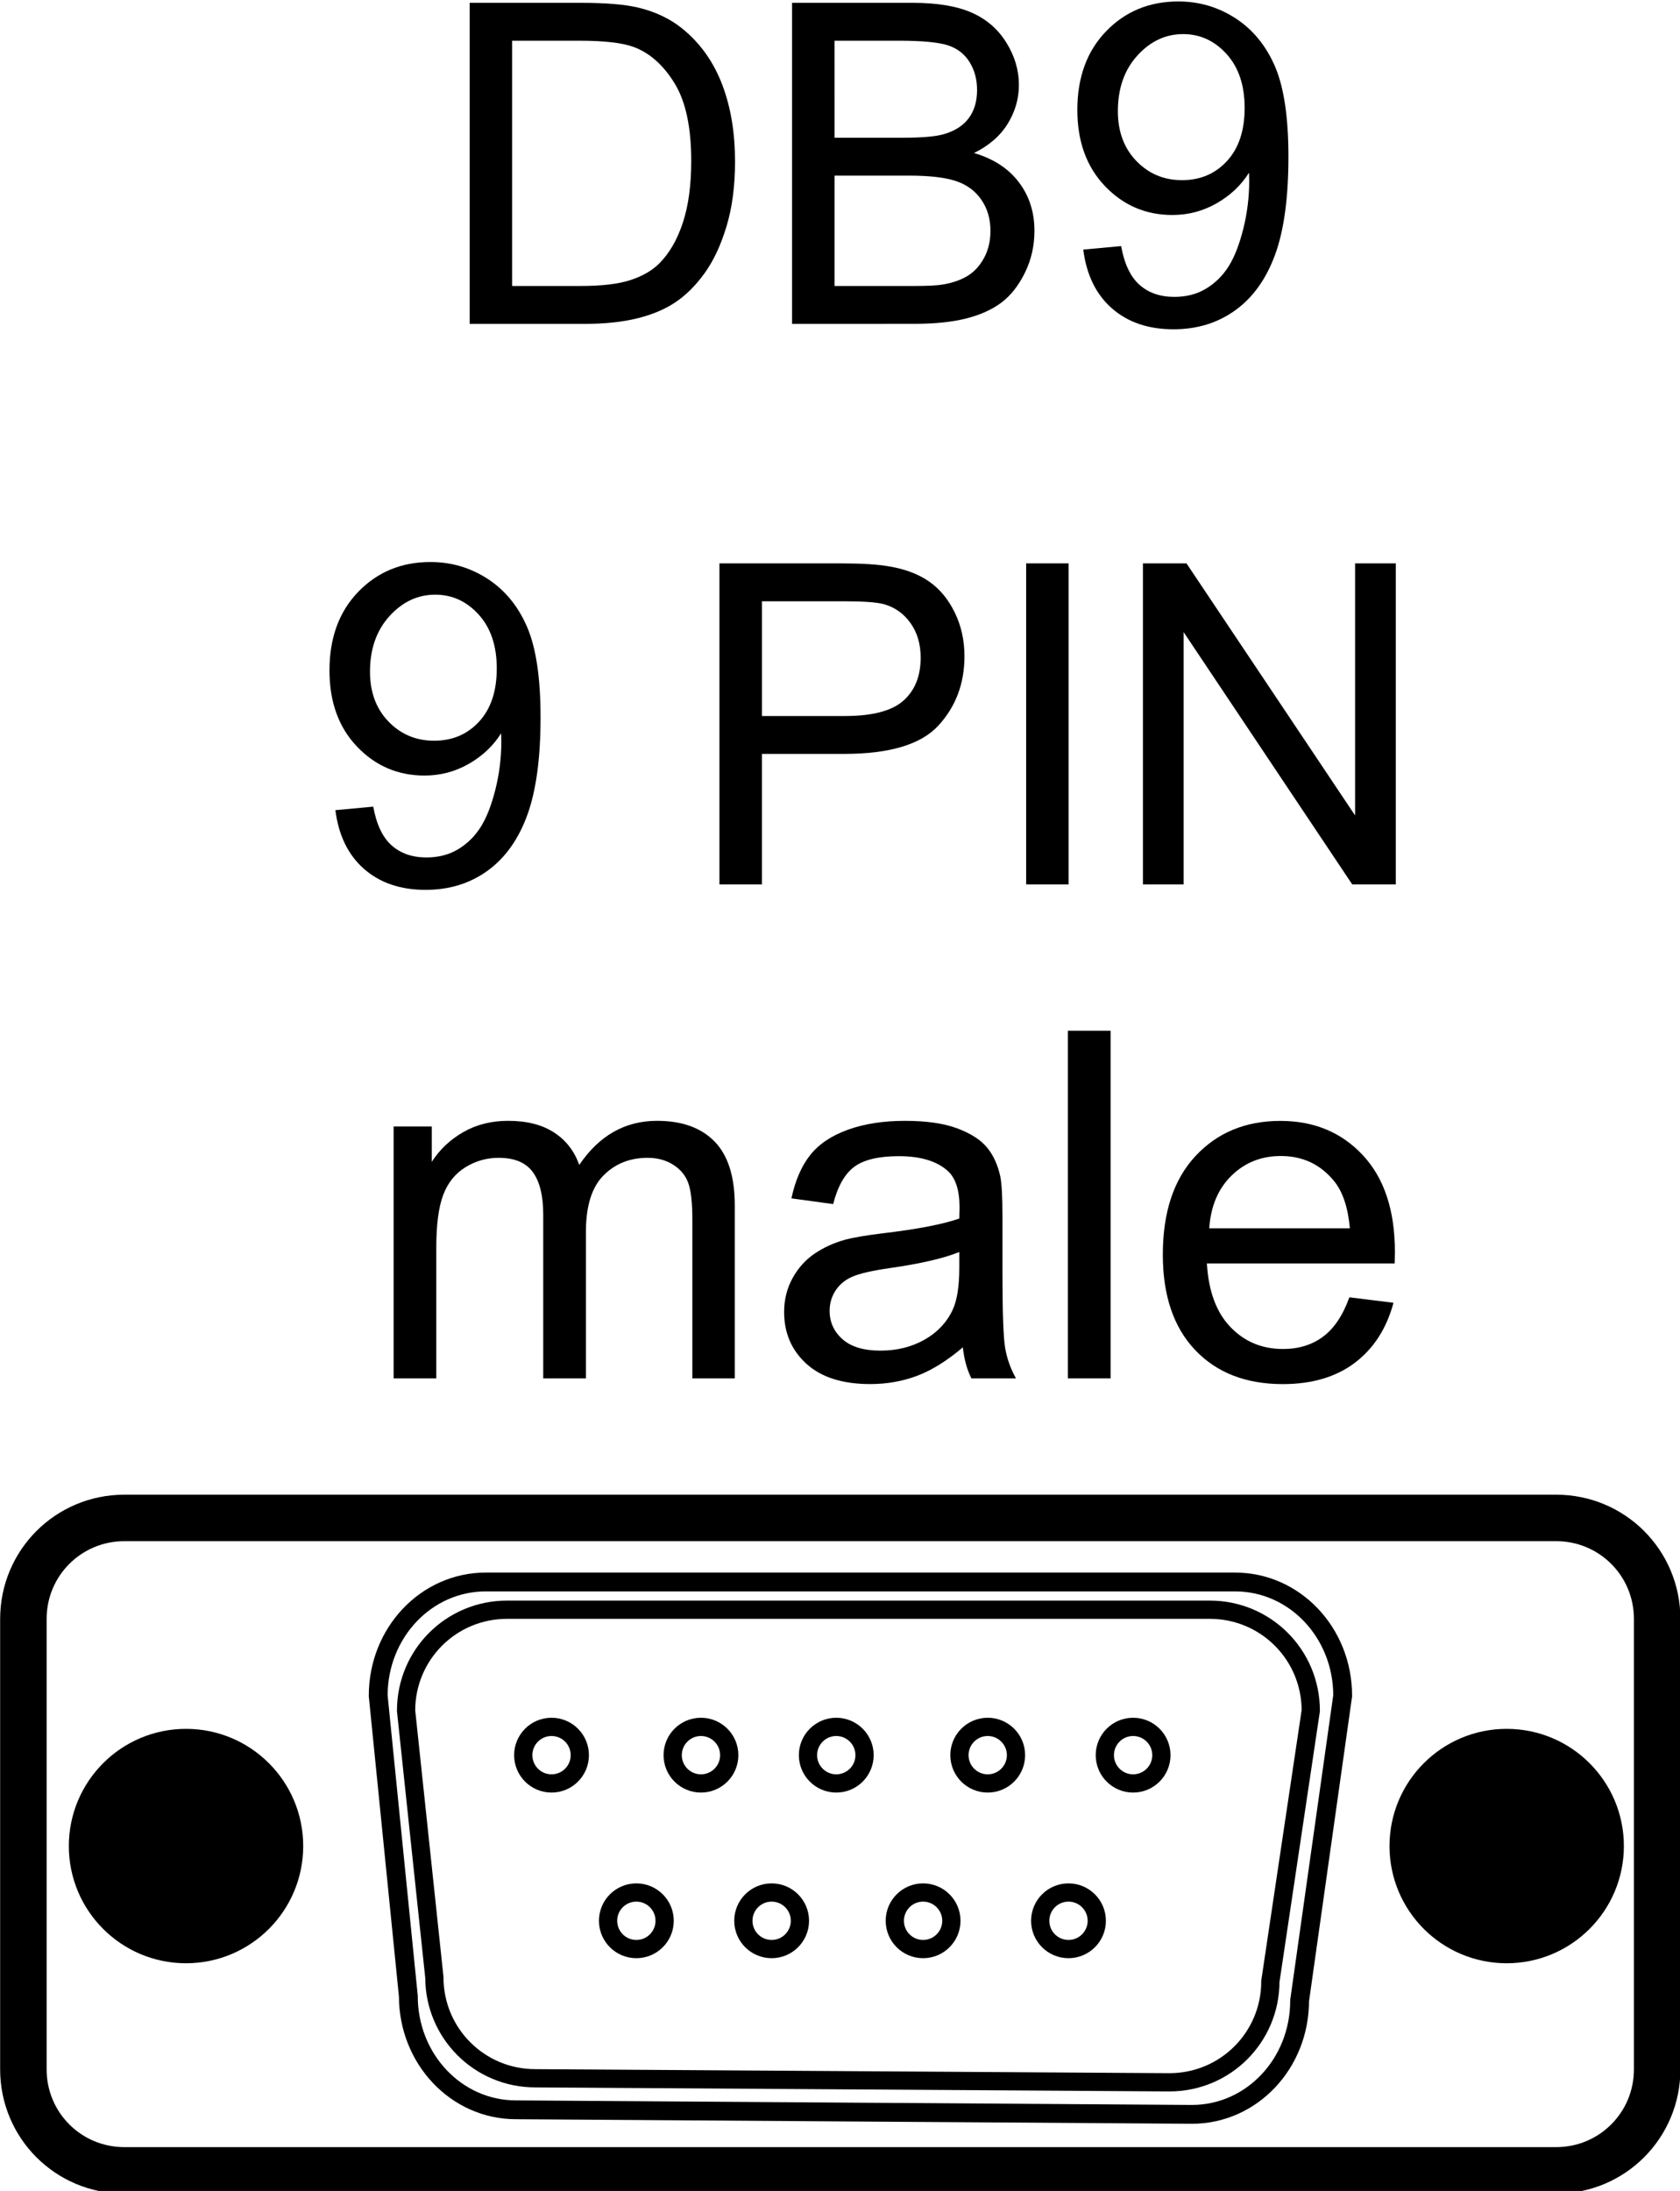
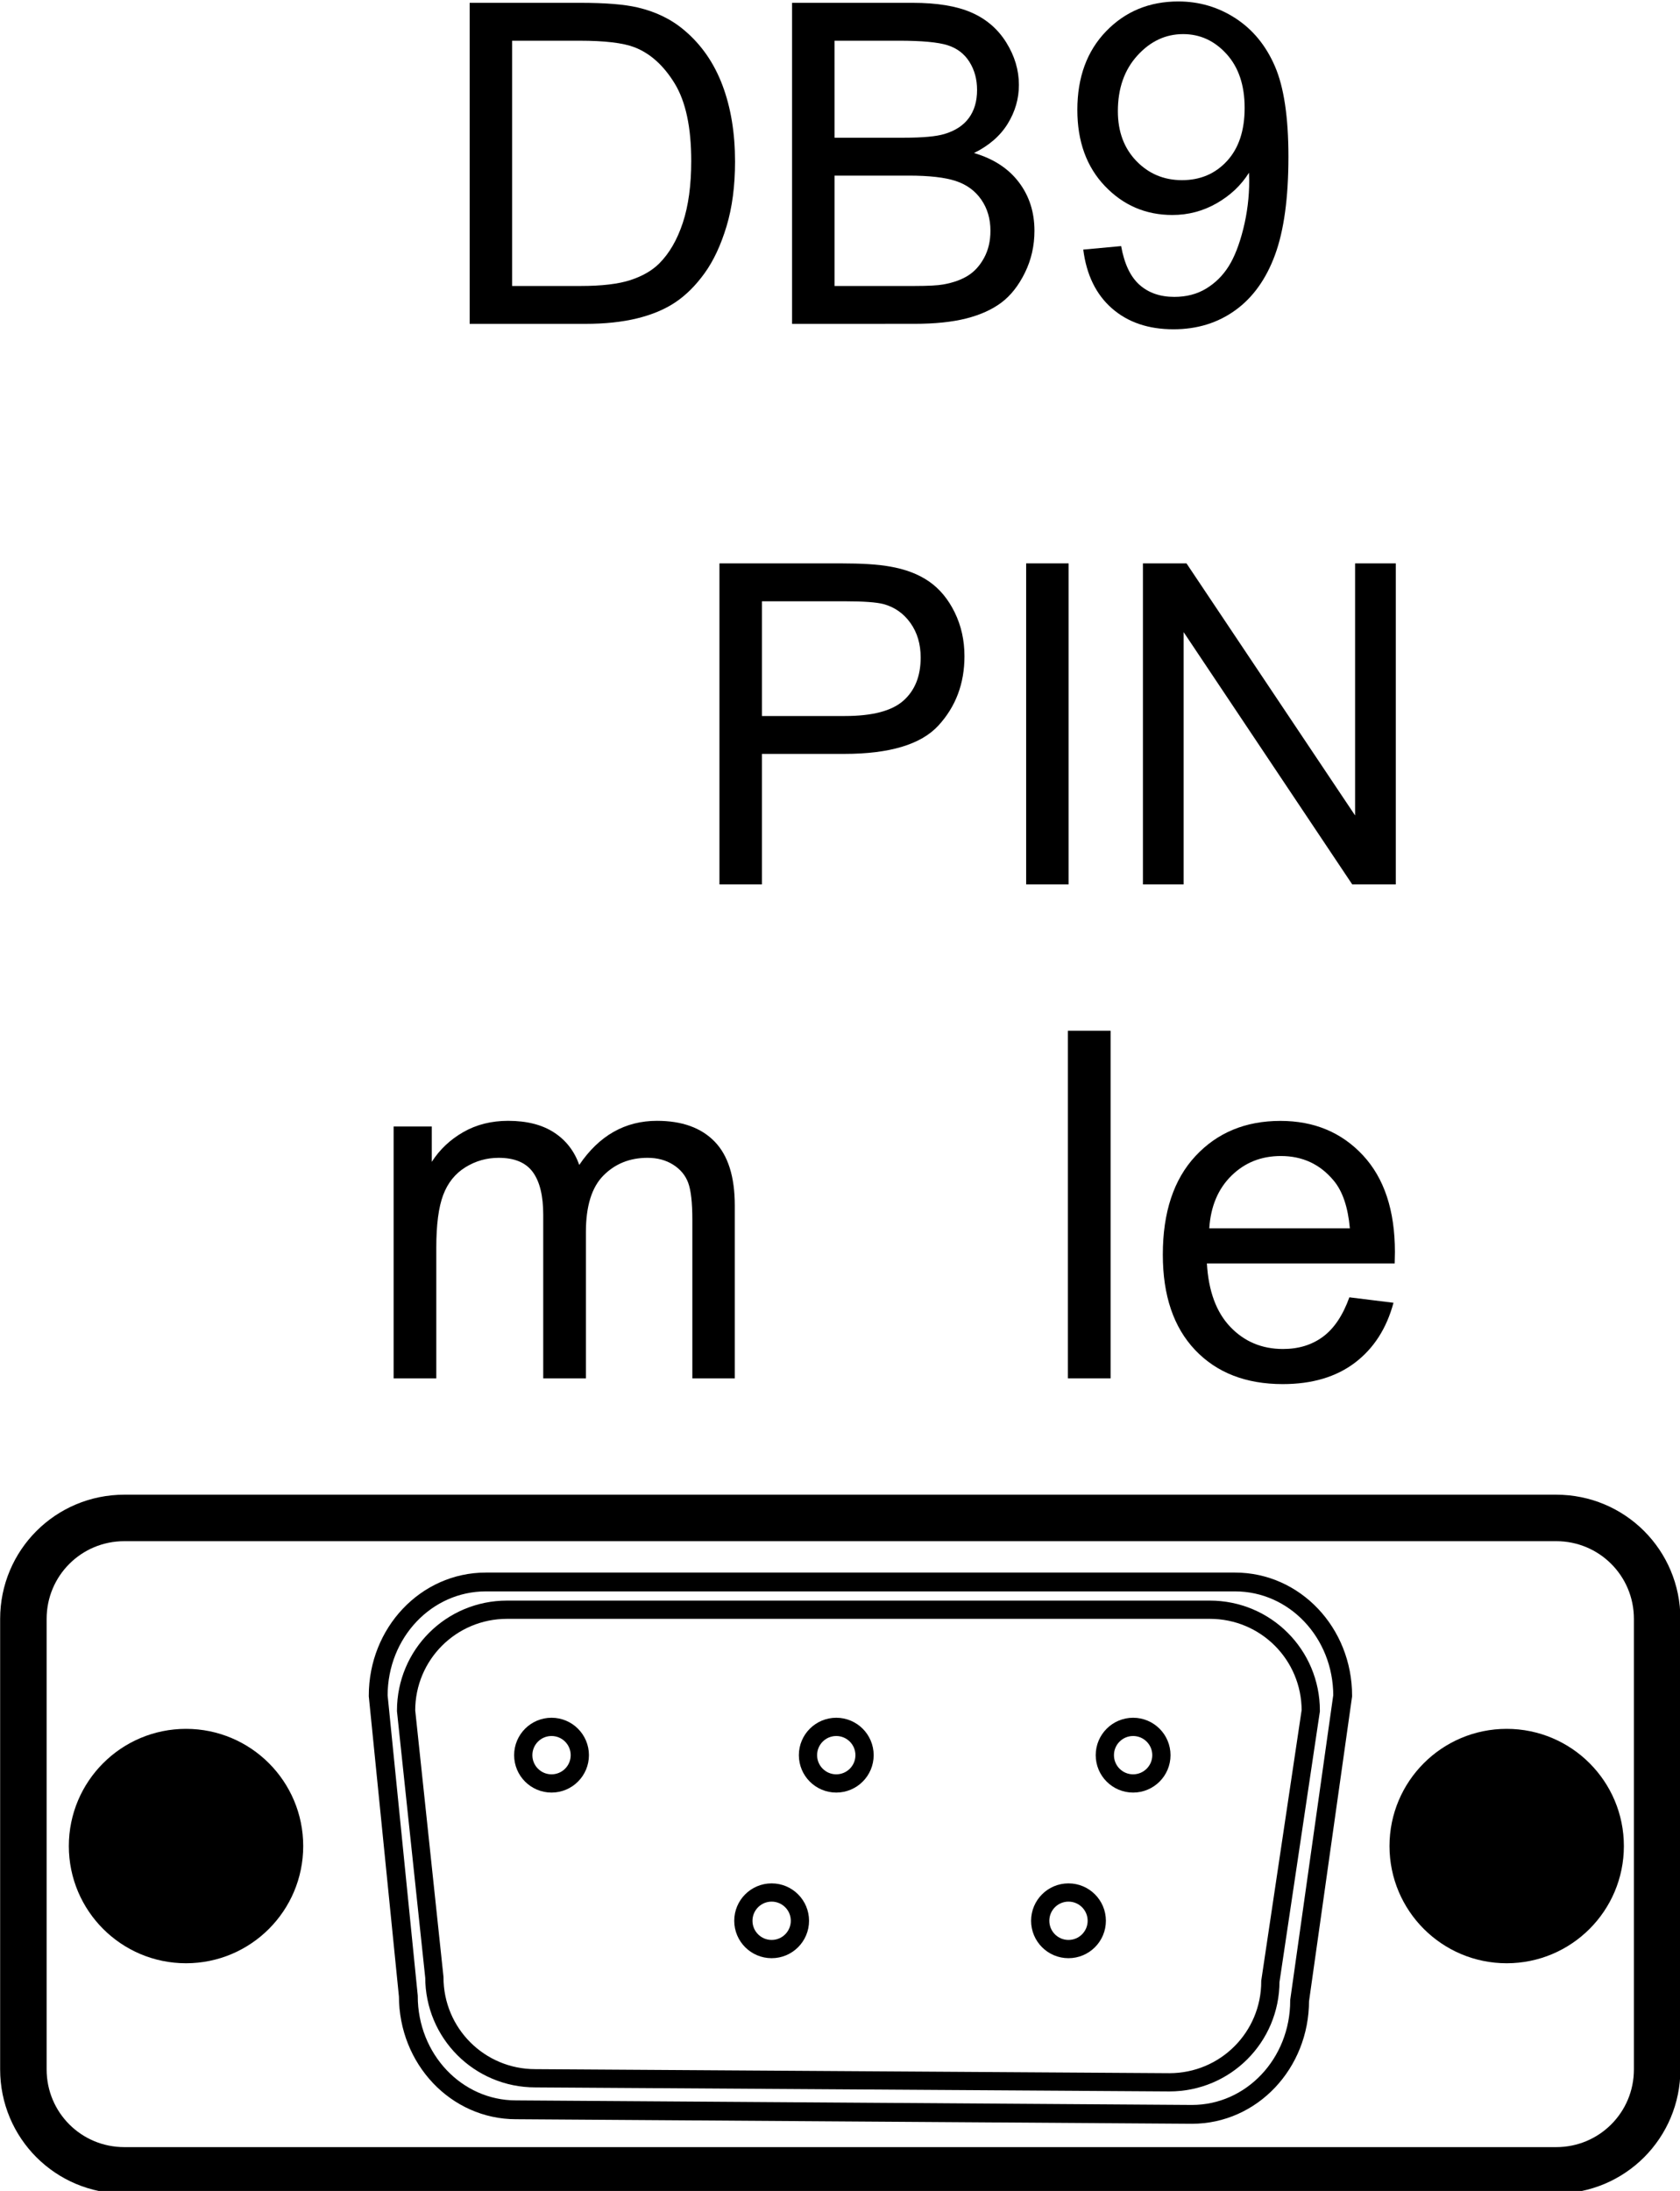
<svg xmlns="http://www.w3.org/2000/svg" xmlns:ns1="http://sodipodi.sourceforge.net/DTD/sodipodi-0.dtd" xmlns:ns2="http://www.inkscape.org/namespaces/inkscape" id="svg3947" ns1:docname="New document 7" viewBox="0 0 175.41 228.73" version="1.1" ns2:version="0.47 r22583">
  <ns1:namedview id="base" bordercolor="#666666" ns2:pageshadow="2" ns2:window-y="-9" pagecolor="#ffffff" ns2:window-height="963" ns2:window-maximized="1" ns2:zoom="3.0472234" ns2:window-x="-9" showgrid="false" borderopacity="1.0" ns2:current-layer="layer1" ns2:cx="87.706017" ns2:cy="114.36641" ns2:window-width="1280" ns2:pageopacity="0.0" ns2:document-units="px" />
  <g id="layer1" ns2:label="Layer 1" ns2:groupmode="layer" transform="translate(-245.97 -272.15)">
    <g id="g3683" transform="matrix(1.905 0 0 1.905 170.72 -1009.6)">
      <path id="rect2844" style="stroke:#000000;stroke-width:2.548;stroke-linecap:round;fill:none" d="m46.317 756.02h78.477c3.066 0 5.534 2.468 5.534 5.534v24.687c0 3.066-2.468 5.534-5.534 5.534h-78.477c-3.066 0-5.534-2.468-5.534-5.534v-24.687c0-3.066 2.468-5.534 5.534-5.534z" />
      <g id="g3667">
        <path id="path3618" style="stroke:#000000;stroke-width:2;stroke-linecap:round;fill:#000000" transform="translate(-61.98 697.5)" d="m117.1 76.502c0 2.995-2.428 5.423-5.423 5.423s-5.423-2.428-5.423-5.423 2.428-5.423 5.423-5.423 5.423 2.428 5.423 5.423z" />
        <path id="path3620" style="stroke:#000000;stroke-width:2;stroke-linecap:round;fill:#000000" transform="translate(10.404 697.5)" d="m117.1 76.502c0 2.995-2.428 5.423-5.423 5.423s-5.423-2.428-5.423-5.423 2.428-5.423 5.423-5.423 5.423 2.428 5.423 5.423z" />
        <g id="g3654">
          <path id="rect3622" ns1:nodetypes="ccccccccc" style="stroke:#000000;stroke-linecap:round;fill:none" d="m67.293 761.05h38.516c3.066 0 5.534 2.468 5.534 5.534l-2.214 14.831c0 3.066-2.468 5.534-5.534 5.534l-34.753-0.221c-3.066 0-5.534-2.468-5.534-5.534l-1.55-14.61c0-3.066 2.468-5.534 5.534-5.534z" />
          <g id="g3643" transform="translate(-61.98 697.72)">
            <path id="path3625" style="stroke:#000000;stroke-linecap:round;fill:none" d="m133.26 71.301c0 0.856-0.694 1.55-1.55 1.55-0.856 0-1.55-0.694-1.55-1.55 0-0.856 0.694-1.55 1.55-1.55 0.856 0 1.55 0.694 1.55 1.55z" />
-             <path id="path3627" style="stroke:#000000;stroke-linecap:round;fill:none" transform="translate(8.19)" d="m133.26 71.301c0 0.856-0.694 1.55-1.55 1.55-0.856 0-1.55-0.694-1.55-1.55 0-0.856 0.694-1.55 1.55-1.55 0.856 0 1.55 0.694 1.55 1.55z" />
+             <path id="path3627" style="stroke:#000000;stroke-linecap:round;fill:none" transform="translate(8.19)" d="m133.26 71.301z" />
            <path id="path3629" style="stroke:#000000;stroke-linecap:round;fill:none" transform="translate(15.606)" d="m133.26 71.301c0 0.856-0.694 1.55-1.55 1.55-0.856 0-1.55-0.694-1.55-1.55 0-0.856 0.694-1.55 1.55-1.55 0.856 0 1.55 0.694 1.55 1.55z" />
-             <path id="path3631" style="stroke:#000000;stroke-linecap:round;fill:none" transform="translate(23.907)" d="m133.26 71.301c0 0.856-0.694 1.55-1.55 1.55-0.856 0-1.55-0.694-1.55-1.55 0-0.856 0.694-1.55 1.55-1.55 0.856 0 1.55 0.694 1.55 1.55z" />
            <path id="path3633" style="stroke:#000000;stroke-linecap:round;fill:none" transform="translate(31.876)" d="m133.26 71.301c0 0.856-0.694 1.55-1.55 1.55-0.856 0-1.55-0.694-1.55-1.55 0-0.856 0.694-1.55 1.55-1.55 0.856 0 1.55 0.694 1.55 1.55z" />
-             <path id="path3635" style="stroke:#000000;stroke-linecap:round;fill:none" transform="translate(4.649 9.076)" d="m133.26 71.301c0 0.856-0.694 1.55-1.55 1.55-0.856 0-1.55-0.694-1.55-1.55 0-0.856 0.694-1.55 1.55-1.55 0.856 0 1.55 0.694 1.55 1.55z" />
            <path id="path3637" style="stroke:#000000;stroke-linecap:round;fill:none" transform="translate(12.064 9.076)" d="m133.26 71.301c0 0.856-0.694 1.55-1.55 1.55-0.856 0-1.55-0.694-1.55-1.55 0-0.856 0.694-1.55 1.55-1.55 0.856 0 1.55 0.694 1.55 1.55z" />
-             <path id="path3639" style="stroke:#000000;stroke-linecap:round;fill:none" transform="translate(20.365 9.076)" d="m133.26 71.301c0 0.856-0.694 1.55-1.55 1.55-0.856 0-1.55-0.694-1.55-1.55 0-0.856 0.694-1.55 1.55-1.55 0.856 0 1.55 0.694 1.55 1.55z" />
            <path id="path3641" style="stroke:#000000;stroke-linecap:round;fill:none" transform="translate(28.334 9.076)" d="m133.26 71.301c0 0.856-0.694 1.55-1.55 1.55-0.856 0-1.55-0.694-1.55-1.55 0-0.856 0.694-1.55 1.55-1.55 0.856 0 1.55 0.694 1.55 1.55z" />
          </g>
          <path id="path3735" ns1:nodetypes="ccccccccc" style="stroke:#000000;stroke-linecap:round;stroke-width:1.032;fill:none" d="m66.131 759.53h41.061c3.268 0 5.9 2.78 5.9 6.234l-2.36 16.707c0 3.454-2.631 6.234-5.9 6.234l-37.05-0.249c-3.268 0-5.9-2.78-5.9-6.234l-1.652-16.458c0-3.454 2.631-6.234 5.9-6.234z" />
          <g id="text3743" style="fill:#000000">
            <path id="path3777" d="m61.075 748.37v-13.8h2.092v1.936c0.433-0.676 1.009-1.219 1.728-1.631 0.719-0.411 1.538-0.617 2.456-0.617 1.022 0 1.86 0.212 2.514 0.637 0.654 0.424 1.115 1.018 1.384 1.78 1.091-1.611 2.512-2.417 4.262-2.417 1.369 0 2.421 0.379 3.158 1.137 0.736 0.758 1.105 1.925 1.105 3.502v9.473h-2.326v-8.693c-0-0.936-0.076-1.609-0.227-2.021-0.152-0.411-0.427-0.743-0.825-0.994-0.399-0.251-0.866-0.377-1.403-0.377-0.97 0-1.776 0.323-2.417 0.968-0.641 0.645-0.962 1.679-0.962 3.099v8.018h-2.339v-8.966c-0-1.04-0.191-1.819-0.572-2.339-0.381-0.52-1.005-0.78-1.871-0.78-0.658 0-1.267 0.173-1.826 0.52-0.559 0.347-0.964 0.853-1.215 1.52-0.251 0.667-0.377 1.629-0.377 2.885v7.16z" />
-             <path id="path3779" d="m92.275 746.67c-0.866 0.736-1.7 1.256-2.501 1.559-0.801 0.303-1.661 0.455-2.579 0.455-1.516 0-2.681-0.37-3.495-1.111-0.814-0.741-1.222-1.687-1.222-2.839-0-0.676 0.154-1.293 0.461-1.852 0.308-0.559 0.71-1.007 1.208-1.345 0.498-0.338 1.059-0.593 1.683-0.767 0.459-0.121 1.152-0.238 2.079-0.351 1.889-0.225 3.279-0.494 4.171-0.806 0.009-0.321 0.013-0.524 0.013-0.611-0-0.953-0.221-1.624-0.663-2.014-0.598-0.528-1.486-0.793-2.664-0.793-1.1 0-1.912 0.193-2.437 0.578-0.524 0.386-0.912 1.068-1.163 2.047l-2.287-0.312c0.208-0.979 0.55-1.769 1.027-2.372 0.476-0.602 1.165-1.065 2.066-1.39 0.901-0.325 1.945-0.487 3.132-0.487 1.178 0 2.135 0.139 2.872 0.416 0.736 0.277 1.278 0.626 1.624 1.046 0.347 0.42 0.589 0.951 0.728 1.592 0.078 0.399 0.117 1.117 0.117 2.157v3.119c-0 2.174 0.05 3.55 0.149 4.126 0.1 0.576 0.297 1.128 0.591 1.657h-2.443c-0.243-0.485-0.399-1.053-0.468-1.702zm-0.195-5.224c-0.849 0.347-2.122 0.641-3.82 0.884-0.962 0.139-1.642 0.295-2.04 0.468-0.399 0.173-0.706 0.427-0.923 0.76-0.217 0.334-0.325 0.704-0.325 1.111-0 0.624 0.236 1.143 0.708 1.559 0.472 0.416 1.163 0.624 2.073 0.624 0.901 0 1.702-0.197 2.404-0.591 0.702-0.394 1.217-0.933 1.546-1.618 0.251-0.528 0.377-1.308 0.377-2.339z" />
            <path id="path3781" d="m98.032 748.37v-19.05h2.339v19.05z" />
            <path id="path3783" d="m113.46 743.93 2.417 0.299c-0.381 1.412-1.087 2.508-2.118 3.288-1.031 0.78-2.348 1.169-3.95 1.169-2.018 0-3.619-0.622-4.801-1.865s-1.774-2.987-1.774-5.23c0-2.322 0.598-4.124 1.793-5.406 1.196-1.282 2.746-1.923 4.652-1.923 1.845 0 3.353 0.628 4.522 1.884 1.169 1.256 1.754 3.023 1.754 5.302-0 0.139-0.004 0.347-0.013 0.624h-10.292c0.087 1.516 0.515 2.677 1.286 3.482 0.771 0.806 1.733 1.208 2.885 1.208 0.858 0 1.59-0.225 2.196-0.676 0.606-0.45 1.087-1.169 1.442-2.157zm-7.68-3.781h7.706c-0.104-1.161-0.399-2.031-0.884-2.612-0.745-0.901-1.711-1.351-2.898-1.351-1.074 0-1.977 0.36-2.709 1.079-0.732 0.719-1.137 1.681-1.215 2.885z" />
          </g>
        </g>
      </g>
    </g>
    <g id="text3737" style="fill:#000000" transform="matrix(1.905 0 0 1.905 65.894 -1013.1)">
      <path id="path3786" d="m120.27 692.42v-17.594h6.061c1.368 0 2.412 0.084 3.132 0.252 1.008 0.232 1.868 0.652 2.58 1.26 0.928 0.784 1.622 1.786 2.082 3.006 0.46 1.22 0.69 2.614 0.69 4.183-0 1.336-0.156 2.52-0.468 3.553-0.312 1.032-0.712 1.886-1.2 2.562-0.488 0.676-1.022 1.208-1.602 1.596-0.58 0.388-1.28 0.682-2.1 0.882-0.82 0.2-1.762 0.3-2.826 0.3zm2.328-2.076h3.756c1.16 0 2.07-0.108 2.73-0.324 0.66-0.216 1.186-0.52 1.578-0.912 0.552-0.552 0.982-1.294 1.29-2.226 0.308-0.932 0.462-2.062 0.462-3.39-0-1.84-0.302-3.254-0.906-4.243-0.604-0.988-1.338-1.65-2.202-1.986-0.624-0.24-1.628-0.36-3.012-0.36h-3.696z" />
      <path id="path3788" d="m137.94 692.42v-17.594h6.601c1.344 0 2.422 0.178 3.234 0.534 0.812 0.356 1.448 0.904 1.908 1.644 0.46 0.74 0.69 1.514 0.69 2.322-0 0.752-0.204 1.46-0.612 2.124-0.408 0.664-1.024 1.2-1.848 1.608 1.064 0.312 1.882 0.844 2.454 1.596 0.572 0.752 0.858 1.64 0.858 2.664-0 0.824-0.174 1.59-0.522 2.298-0.348 0.708-0.778 1.254-1.29 1.638-0.512 0.384-1.154 0.674-1.926 0.87-0.772 0.196-1.718 0.294-2.838 0.294zm2.328-10.201h3.804c1.032 0 1.772-0.068 2.22-0.204 0.592-0.176 1.038-0.468 1.338-0.876 0.3-0.408 0.45-0.92 0.45-1.536-0-0.584-0.14-1.098-0.42-1.542-0.28-0.444-0.68-0.748-1.2-0.912-0.52-0.164-1.412-0.246-2.676-0.246h-3.517zm0 8.125h4.381c0.752 0 1.28-0.028 1.584-0.084 0.536-0.096 0.984-0.256 1.344-0.48 0.36-0.224 0.656-0.55 0.888-0.978 0.232-0.428 0.348-0.922 0.348-1.482-0-0.656-0.168-1.226-0.504-1.71-0.336-0.484-0.802-0.824-1.398-1.02-0.596-0.196-1.454-0.294-2.574-0.294h-4.069z" />
      <path id="path3790" d="m153.9 688.35 2.076-0.192c0.176 0.976 0.512 1.684 1.008 2.124 0.496 0.44 1.132 0.66 1.908 0.66 0.664 0 1.246-0.152 1.746-0.456 0.5-0.304 0.91-0.71 1.23-1.218 0.32-0.508 0.588-1.194 0.804-2.058 0.216-0.864 0.324-1.744 0.324-2.64-0-0.096-0.004-0.24-0.012-0.432-0.432 0.688-1.022 1.246-1.77 1.674-0.748 0.428-1.558 0.642-2.43 0.642-1.456 0-2.688-0.528-3.696-1.584s-1.512-2.448-1.512-4.177c0-1.784 0.526-3.22 1.578-4.309 1.052-1.088 2.37-1.632 3.955-1.632 1.144 0 2.19 0.308 3.138 0.924 0.948 0.616 1.668 1.494 2.16 2.634 0.492 1.14 0.738 2.79 0.738 4.951-0 2.248-0.244 4.039-0.732 5.371-0.488 1.332-1.214 2.346-2.178 3.042-0.964 0.696-2.094 1.044-3.39 1.044-1.376 0-2.5-0.382-3.373-1.146-0.872-0.764-1.396-1.838-1.572-3.222zm8.845-7.765c-0-1.24-0.33-2.224-0.99-2.952-0.66-0.728-1.454-1.092-2.382-1.092-0.96 0-1.796 0.392-2.508 1.176-0.712 0.784-1.068 1.8-1.068 3.048 0 1.12 0.338 2.03 1.014 2.73 0.676 0.7 1.51 1.05 2.502 1.05 1 0 1.822-0.35 2.466-1.05 0.644-0.7 0.966-1.67 0.966-2.91z" />
-       <path id="path3792" d="m112.91 719.07 2.076-0.192c0.176 0.976 0.512 1.684 1.008 2.124 0.496 0.44 1.132 0.66 1.908 0.66 0.664 0 1.246-0.152 1.746-0.456 0.5-0.304 0.91-0.71 1.23-1.218 0.32-0.508 0.588-1.194 0.804-2.058 0.216-0.864 0.324-1.744 0.324-2.64-0-0.096-0.004-0.24-0.012-0.432-0.432 0.688-1.022 1.246-1.77 1.674-0.748 0.428-1.558 0.642-2.43 0.642-1.456 0-2.688-0.528-3.696-1.584s-1.512-2.448-1.512-4.177c0-1.784 0.526-3.22 1.578-4.309 1.052-1.088 2.37-1.632 3.955-1.632 1.144 0 2.19 0.308 3.138 0.924 0.948 0.616 1.668 1.494 2.16 2.634 0.492 1.14 0.738 2.79 0.738 4.951-0 2.248-0.244 4.039-0.732 5.371-0.488 1.332-1.214 2.346-2.178 3.042-0.964 0.696-2.094 1.044-3.39 1.044-1.376 0-2.5-0.382-3.373-1.146-0.872-0.764-1.396-1.838-1.572-3.222zm8.845-7.765c-0-1.24-0.33-2.224-0.99-2.952-0.66-0.728-1.454-1.092-2.382-1.092-0.96 0-1.796 0.392-2.508 1.176-0.712 0.784-1.068 1.8-1.068 3.048 0 1.12 0.338 2.03 1.014 2.73 0.676 0.7 1.51 1.05 2.502 1.05 1 0 1.822-0.35 2.466-1.05 0.644-0.7 0.966-1.67 0.966-2.91z" />
      <path id="path3794" d="m133.96 723.14v-17.594h6.637c1.168 0 2.06 0.056 2.676 0.168 0.864 0.144 1.588 0.418 2.172 0.822 0.584 0.404 1.054 0.97 1.41 1.698 0.356 0.728 0.534 1.528 0.534 2.4-0 1.496-0.476 2.762-1.428 3.799-0.952 1.036-2.672 1.554-5.161 1.554h-4.513v7.153zm2.328-9.229h4.549c1.504 0 2.572-0.28 3.204-0.84 0.632-0.56 0.948-1.348 0.948-2.364-0-0.736-0.186-1.366-0.558-1.89-0.372-0.524-0.862-0.87-1.47-1.038-0.392-0.104-1.116-0.156-2.172-0.156h-4.501z" />
      <path id="path3796" d="m150.77 723.14v-17.594h2.328v17.594z" />
      <path id="path3798" d="m157.17 723.14v-17.594h2.388l9.241 13.814v-13.814h2.232v17.594h-2.388l-9.241-13.826v13.826z" />
    </g>
  </g>
</svg>